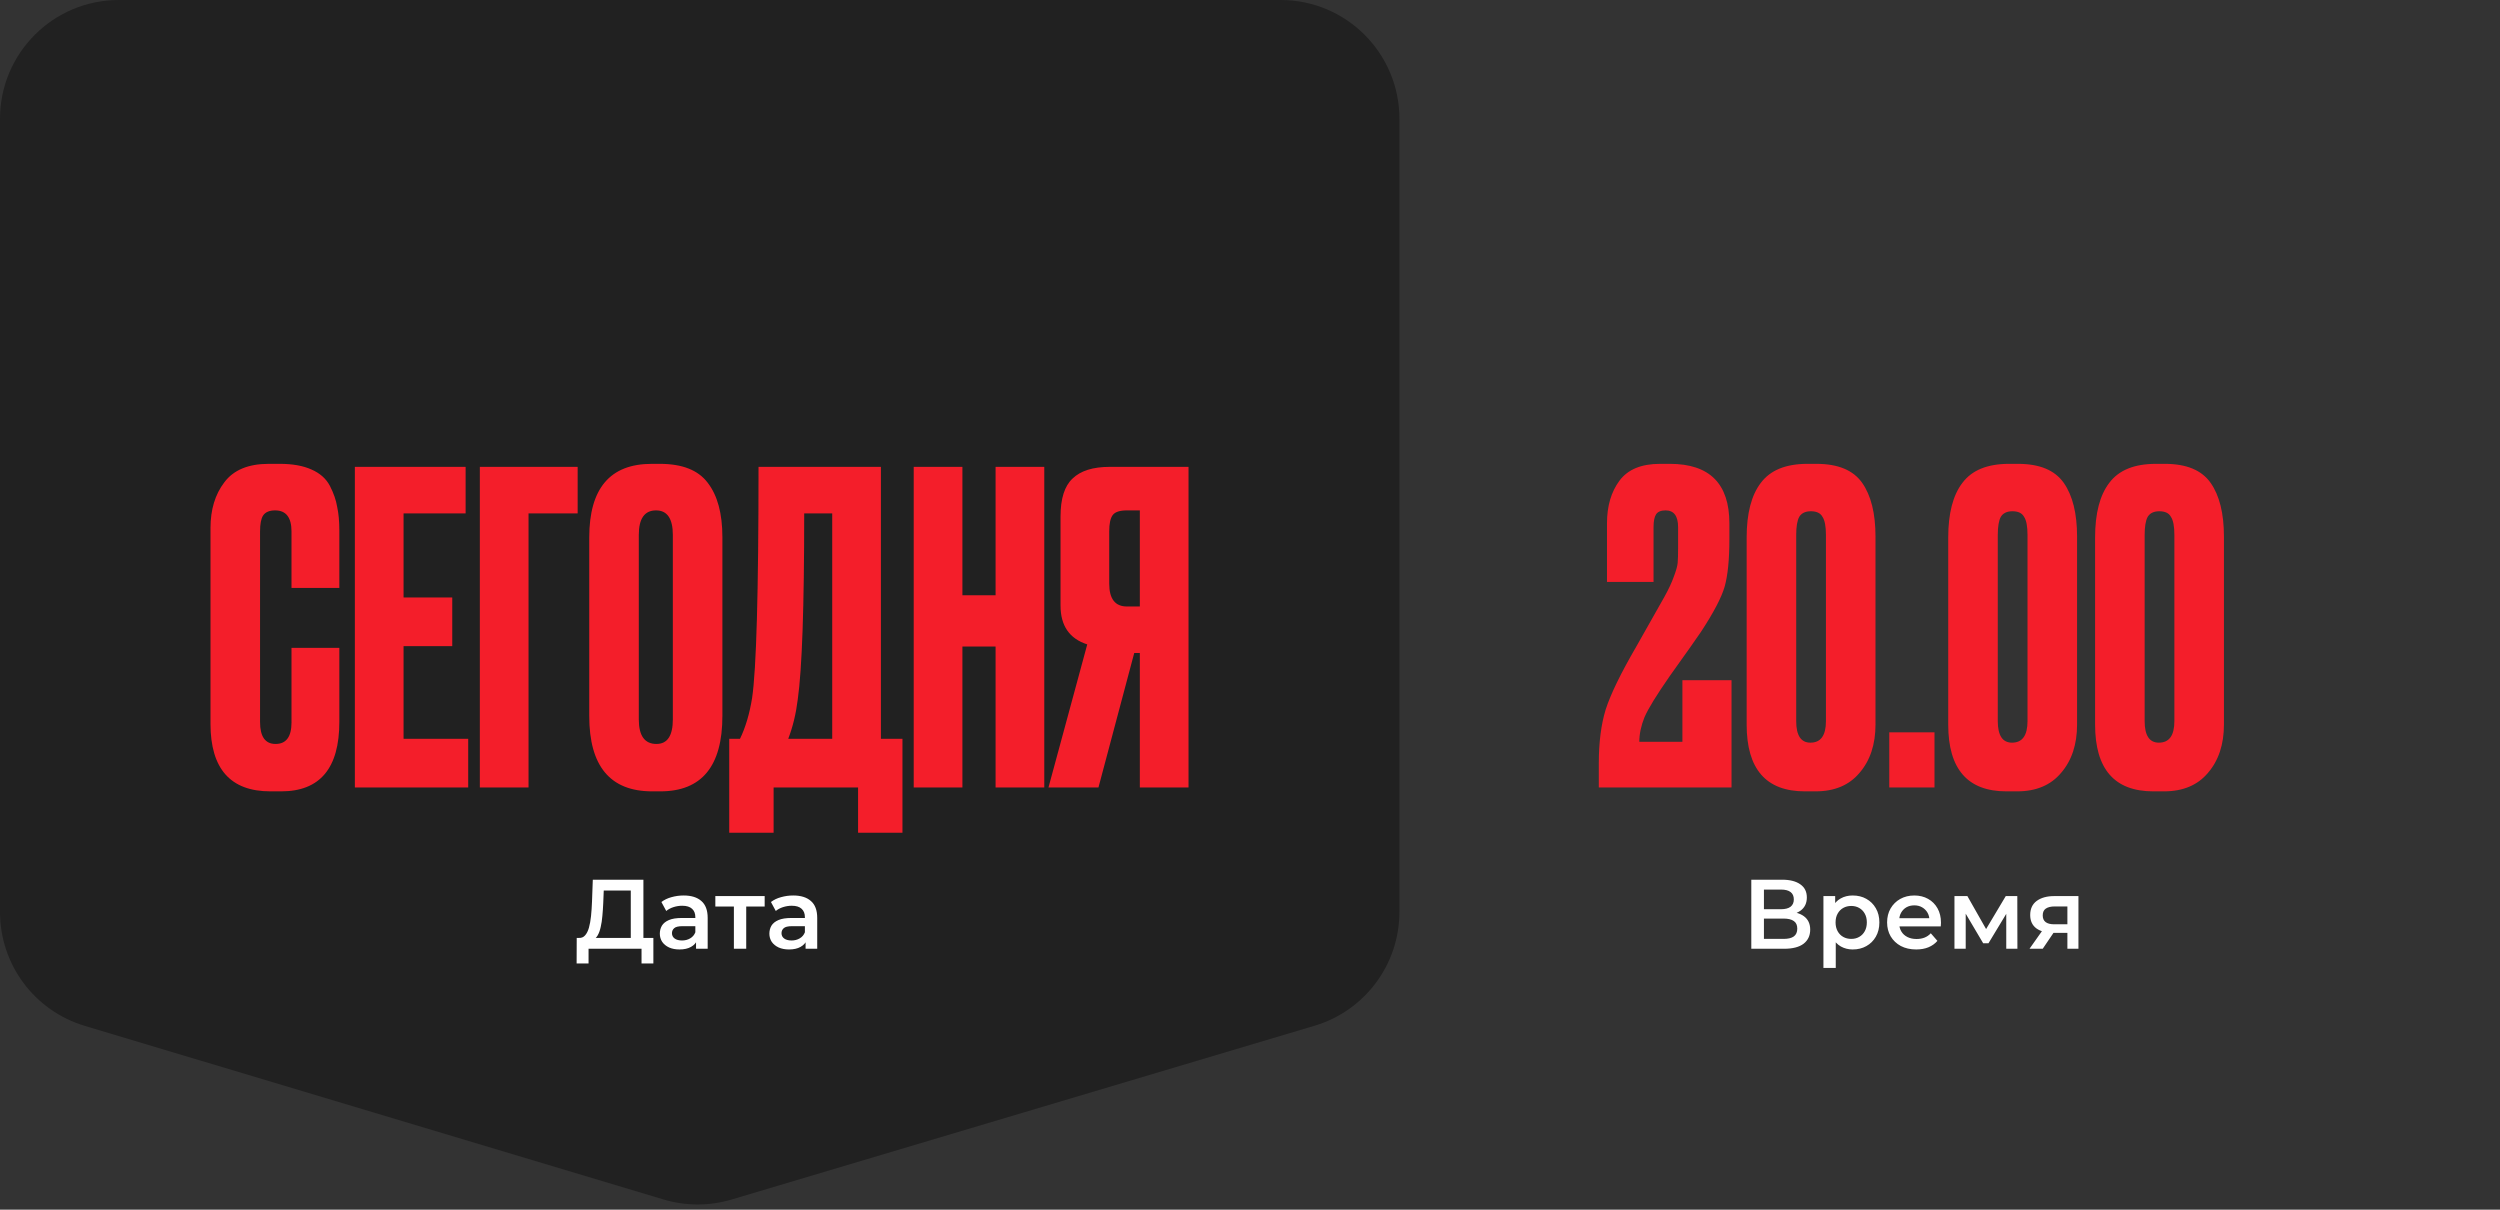
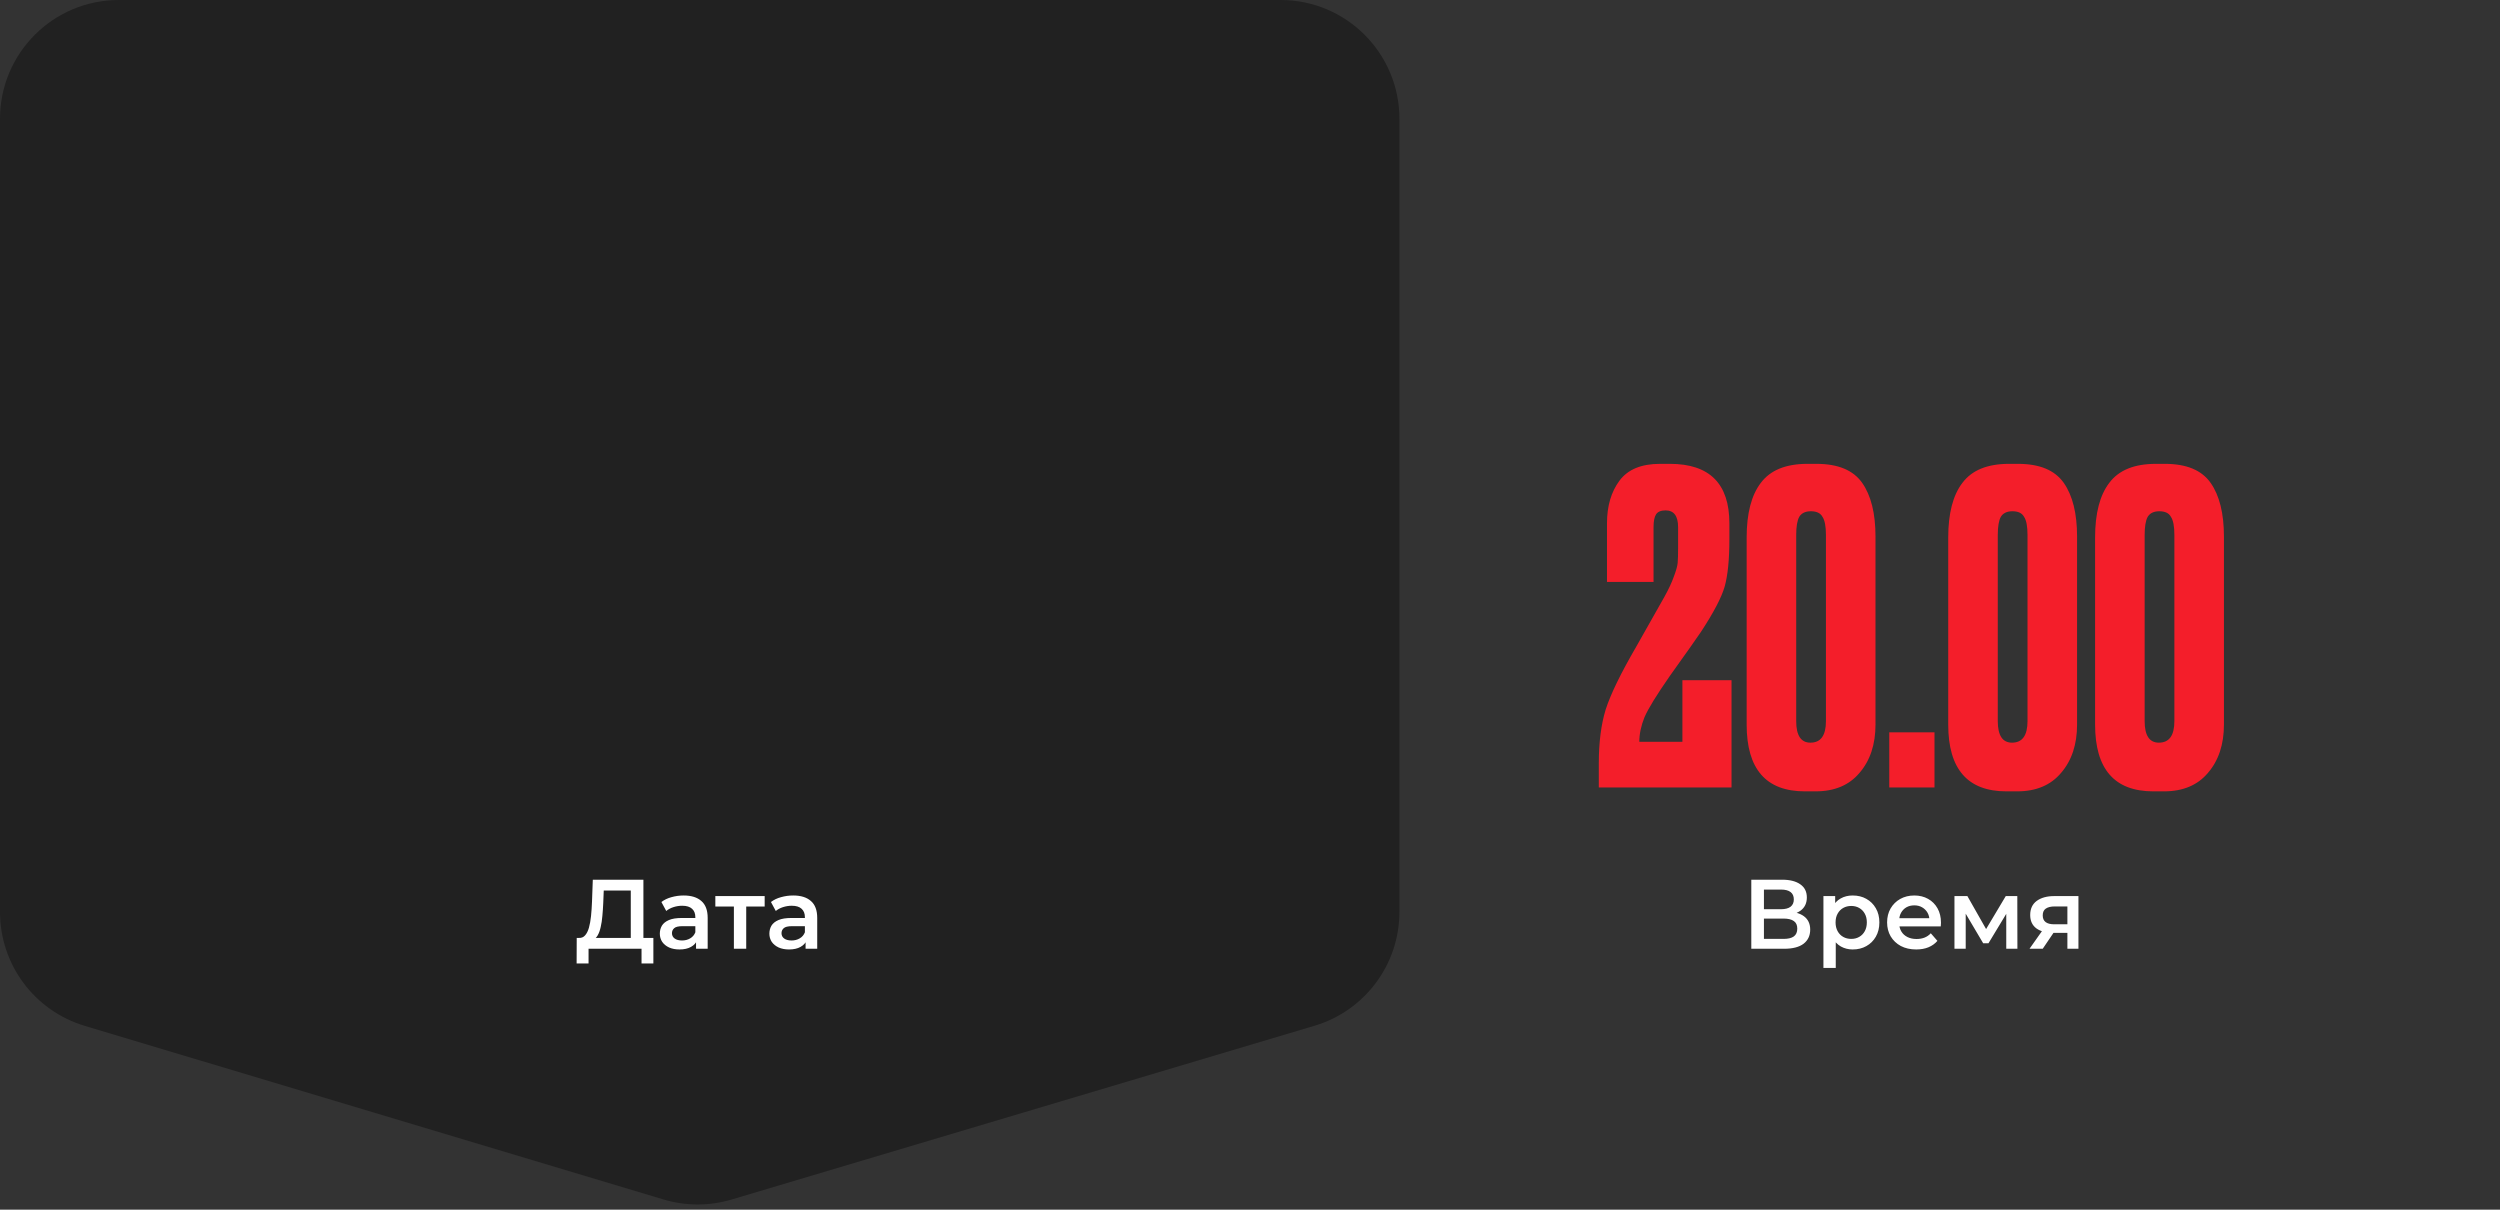
<svg xmlns="http://www.w3.org/2000/svg" width="527" height="255" viewBox="0 0 527 255" fill="none">
  <rect x="0" y="0" width="527" height="255" fill="#333333" stroke="none" />
  <path d="M0 25.053C0 11.217 11.217 0 25.053 0H269.947C283.783 0 295 11.217 295 25.053V192.219C295 203.299 287.722 213.063 277.104 216.228L154.223 252.86C149.539 254.256 144.549 254.252 139.868 252.848L17.855 216.249C7.258 213.07 0 203.316 0 192.252V25.053Z" fill="#212121" />
-   <path d="M61.45 152.283V136.568H71.533V152.192C71.533 161.942 67.445 166.818 59.27 166.818H56.999C48.581 166.818 44.372 162.064 44.372 152.556V111.315C44.372 107.439 45.341 104.229 47.279 101.685C49.217 99.081 52.336 97.779 56.636 97.779H58.997C61.662 97.779 63.872 98.173 65.629 98.96C67.445 99.748 68.747 100.898 69.535 102.412C70.322 103.926 70.837 105.41 71.079 106.863C71.382 108.256 71.533 109.922 71.533 111.86V123.941H61.45V112.041C61.45 109.074 60.299 107.59 57.998 107.59C56.787 107.59 55.939 107.953 55.455 108.68C55.031 109.346 54.819 110.467 54.819 112.041V152.192C54.819 155.281 55.909 156.825 58.089 156.825C60.33 156.825 61.45 155.311 61.45 152.283ZM74.806 98.415H98.152V108.226H85.071V125.94H95.336V136.205H85.071V155.735H98.697V166H74.806V98.415ZM101.149 166V98.415H121.77V108.226H111.414V166H101.149ZM152.281 113.222V150.921C152.281 161.519 147.921 166.818 139.2 166.818H137.474C128.633 166.818 124.212 161.519 124.212 150.921V113.313C124.212 102.957 128.602 97.779 137.383 97.779H139.109C143.833 97.779 147.194 99.112 149.193 101.776C151.252 104.441 152.281 108.256 152.281 113.222ZM141.835 151.647V112.768C141.835 109.316 140.654 107.59 138.292 107.59C135.869 107.59 134.658 109.316 134.658 112.768V151.647C134.658 155.099 135.9 156.825 138.383 156.825C140.684 156.825 141.835 155.099 141.835 151.647ZM180.881 175.538V166H163.077V175.538H153.72V155.735H155.991C157.142 153.373 157.99 150.527 158.535 147.196C159.443 141.14 159.897 124.88 159.897 98.415H185.696V155.735H190.238V175.538H180.881ZM168.164 147.469C167.801 150.436 167.134 153.192 166.165 155.735H175.431V108.226H169.526C169.526 127.968 169.072 141.049 168.164 147.469ZM202.875 136.295V166H192.61V98.415H202.875V125.485H209.869V98.415H220.134V166H209.869V136.295H202.875ZM240.276 137.658H239.095L231.555 166H221.018L229.193 135.841C225.439 134.63 223.561 131.905 223.561 127.666V108.862C223.561 105.107 224.409 102.442 226.105 100.868C227.8 99.233 230.404 98.415 233.917 98.415H250.541V166H240.276V137.658ZM240.276 127.847V107.59H237.551C236.037 107.59 235.037 107.923 234.553 108.589C234.068 109.255 233.826 110.376 233.826 111.95V123.033C233.826 126.242 235.068 127.847 237.551 127.847H240.276Z" fill="#F41E2A" />
  <path d="M351.109 107.59C350.14 107.59 349.473 107.863 349.11 108.408C348.747 108.953 348.565 109.861 348.565 111.133V122.669H338.754V110.315C338.754 106.682 339.632 103.684 341.389 101.322C343.145 98.96 345.991 97.779 349.928 97.779H352.017C360.374 97.779 364.553 101.958 364.553 110.315V113.676C364.553 117.976 364.22 121.307 363.554 123.669C362.887 125.97 361.222 129.149 358.557 133.207C357.831 134.297 355.651 137.385 352.017 142.473C349.231 146.469 347.445 149.376 346.657 151.193C345.931 153.01 345.567 154.736 345.567 156.371H354.651V143.381H365.007V166H337.028V160.913C337.028 156.492 337.513 152.707 338.482 149.558C339.511 146.348 341.661 141.927 344.931 136.295L350.836 125.849C351.744 124.214 352.411 122.791 352.835 121.579C353.319 120.308 353.592 119.339 353.652 118.673C353.713 117.946 353.743 116.886 353.743 115.493V111.133C353.743 108.771 352.865 107.59 351.109 107.59ZM395.355 113.131V152.737C395.355 156.916 394.234 160.307 391.994 162.911C389.813 165.516 386.725 166.818 382.728 166.818H380.457C372.281 166.818 368.194 162.124 368.194 152.737V113.313C368.194 108.226 369.193 104.38 371.191 101.776C373.19 99.112 376.46 97.779 381.002 97.779H382.91C387.452 97.779 390.661 99.112 392.539 101.776C394.416 104.441 395.355 108.226 395.355 113.131ZM384.908 152.011V112.768C384.908 110.951 384.666 109.679 384.181 108.953C383.757 108.165 382.94 107.772 381.729 107.772C380.578 107.772 379.76 108.165 379.276 108.953C378.852 109.74 378.64 111.012 378.64 112.768V152.011C378.64 155.039 379.639 156.553 381.638 156.553C383.818 156.553 384.908 155.039 384.908 152.011ZM407.794 154.373V166H398.256V154.373H407.794ZM437.847 113.131V152.737C437.847 156.916 436.727 160.307 434.486 162.911C432.306 165.516 429.217 166.818 425.22 166.818H422.949C414.774 166.818 410.686 162.124 410.686 152.737V113.313C410.686 108.226 411.685 104.38 413.684 101.776C415.682 99.112 418.952 97.779 423.494 97.779H425.402C429.944 97.779 433.154 99.112 435.031 101.776C436.908 104.441 437.847 108.226 437.847 113.131ZM427.4 152.011V112.768C427.4 110.951 427.158 109.679 426.674 108.953C426.25 108.165 425.432 107.772 424.221 107.772C423.07 107.772 422.253 108.165 421.768 108.953C421.344 109.74 421.132 111.012 421.132 112.768V152.011C421.132 155.039 422.132 156.553 424.13 156.553C426.31 156.553 427.4 155.039 427.4 152.011ZM468.807 113.131V152.737C468.807 156.916 467.687 160.307 465.446 162.911C463.266 165.516 460.177 166.818 456.18 166.818H453.909C445.734 166.818 441.646 162.124 441.646 152.737V113.313C441.646 108.226 442.645 104.38 444.644 101.776C446.642 99.112 449.912 97.779 454.454 97.779H456.362C460.904 97.779 464.114 99.112 465.991 101.776C467.868 104.441 468.807 108.226 468.807 113.131ZM458.36 152.011V112.768C458.36 110.951 458.118 109.679 457.634 108.953C457.21 108.165 456.392 107.772 455.181 107.772C454.03 107.772 453.213 108.165 452.728 108.953C452.304 109.74 452.092 111.012 452.092 112.768V152.011C452.092 155.039 453.092 156.553 455.09 156.553C457.27 156.553 458.36 155.039 458.36 152.011Z" fill="#F41E2A" />
  <path d="M132.969 198.752V187.73H127.27L127.166 190.308C127.125 191.279 127.062 192.201 126.979 193.075C126.91 193.934 126.792 194.717 126.625 195.425C126.473 196.132 126.258 196.721 125.981 197.192C125.703 197.664 125.364 197.976 124.962 198.128L122.05 197.712C122.577 197.74 123.007 197.56 123.339 197.172C123.686 196.783 123.956 196.243 124.151 195.549C124.345 194.856 124.49 194.045 124.587 193.116C124.684 192.173 124.754 191.154 124.795 190.059L124.962 185.442H135.631V198.752H132.969ZM121.551 203.099L121.572 197.712H137.731V203.099H135.235V200H124.067V203.099H121.551ZM146.724 200V197.754L146.578 197.276V193.345C146.578 192.582 146.35 191.993 145.892 191.577C145.435 191.147 144.741 190.932 143.812 190.932C143.188 190.932 142.571 191.029 141.961 191.224C141.365 191.418 140.859 191.688 140.443 192.035L139.424 190.142C140.02 189.685 140.727 189.345 141.545 189.123C142.377 188.887 143.237 188.769 144.124 188.769C145.733 188.769 146.974 189.158 147.847 189.934C148.734 190.697 149.178 191.882 149.178 193.49V200H146.724ZM143.23 200.146C142.398 200.146 141.67 200.007 141.046 199.73C140.422 199.438 139.937 199.043 139.591 198.544C139.258 198.031 139.091 197.456 139.091 196.818C139.091 196.194 139.237 195.633 139.528 195.133C139.833 194.634 140.325 194.239 141.005 193.948C141.684 193.657 142.585 193.511 143.708 193.511H146.932V195.237H143.896C143.008 195.237 142.412 195.383 142.107 195.674C141.802 195.951 141.649 196.298 141.649 196.714C141.649 197.185 141.837 197.56 142.211 197.837C142.585 198.114 143.105 198.253 143.771 198.253C144.409 198.253 144.977 198.107 145.476 197.816C145.989 197.525 146.357 197.095 146.578 196.527L147.015 198.087C146.766 198.738 146.315 199.244 145.663 199.605C145.026 199.965 144.214 200.146 143.23 200.146ZM154.703 200V190.475L155.307 191.099H150.794V188.894H161.192V191.099H156.7L157.303 190.475V200H154.703ZM169.816 200V197.754L169.671 197.276V193.345C169.671 192.582 169.442 191.993 168.984 191.577C168.527 191.147 167.834 190.932 166.905 190.932C166.281 190.932 165.664 191.029 165.054 191.224C164.458 191.418 163.951 191.688 163.536 192.035L162.516 190.142C163.113 189.685 163.82 189.345 164.638 189.123C165.47 188.887 166.329 188.769 167.217 188.769C168.825 188.769 170.066 189.158 170.939 189.934C171.827 190.697 172.27 191.882 172.27 193.49V200H169.816ZM166.322 200.146C165.49 200.146 164.763 200.007 164.139 199.73C163.515 199.438 163.029 199.043 162.683 198.544C162.35 198.031 162.184 197.456 162.184 196.818C162.184 196.194 162.329 195.633 162.62 195.133C162.925 194.634 163.418 194.239 164.097 193.948C164.776 193.657 165.678 193.511 166.801 193.511H170.024V195.237H166.988C166.101 195.237 165.504 195.383 165.199 195.674C164.894 195.951 164.742 196.298 164.742 196.714C164.742 197.185 164.929 197.56 165.303 197.837C165.678 198.114 166.198 198.253 166.863 198.253C167.501 198.253 168.069 198.107 168.568 197.816C169.081 197.525 169.449 197.095 169.671 196.527L170.107 198.087C169.858 198.738 169.407 199.244 168.756 199.605C168.118 199.965 167.307 200.146 166.322 200.146Z" fill="white" />
  <path d="M369.174 200V185.442H375.683C377.319 185.442 378.595 185.768 379.51 186.419C380.425 187.057 380.883 187.979 380.883 189.185C380.883 190.378 380.446 191.3 379.572 191.951C378.699 192.589 377.548 192.908 376.12 192.908L376.495 192.159C378.117 192.159 379.371 192.485 380.259 193.137C381.146 193.789 381.59 194.731 381.59 195.965C381.59 197.227 381.125 198.218 380.196 198.939C379.267 199.646 377.895 200 376.079 200H369.174ZM371.836 197.92H375.995C376.938 197.92 377.652 197.747 378.137 197.4C378.623 197.04 378.865 196.492 378.865 195.757C378.865 195.023 378.623 194.489 378.137 194.156C377.652 193.809 376.938 193.636 375.995 193.636H371.836V197.92ZM371.836 191.66H375.455C376.328 191.66 376.994 191.487 377.451 191.14C377.909 190.78 378.137 190.267 378.137 189.601C378.137 188.908 377.909 188.388 377.451 188.042C376.994 187.695 376.328 187.522 375.455 187.522H371.836V191.66ZM390.535 200.146C389.633 200.146 388.808 199.938 388.06 199.522C387.325 199.106 386.736 198.482 386.292 197.65C385.862 196.804 385.647 195.737 385.647 194.447C385.647 193.144 385.855 192.076 386.271 191.244C386.701 190.412 387.283 189.795 388.018 189.393C388.753 188.977 389.592 188.769 390.535 188.769C391.63 188.769 392.594 189.005 393.425 189.477C394.271 189.948 394.937 190.607 395.422 191.452C395.921 192.298 396.171 193.296 396.171 194.447C396.171 195.598 395.921 196.603 395.422 197.463C394.937 198.308 394.271 198.967 393.425 199.438C392.594 199.91 391.63 200.146 390.535 200.146ZM384.379 204.035V188.894H386.853V191.515L386.77 194.468L386.978 197.421V204.035H384.379ZM390.243 197.92C390.867 197.92 391.422 197.782 391.907 197.504C392.406 197.227 392.802 196.825 393.093 196.298C393.384 195.771 393.529 195.154 393.529 194.447C393.529 193.726 393.384 193.109 393.093 192.596C392.802 192.069 392.406 191.667 391.907 191.39C391.422 191.113 390.867 190.974 390.243 190.974C389.62 190.974 389.058 191.113 388.559 191.39C388.06 191.667 387.665 192.069 387.373 192.596C387.082 193.109 386.937 193.726 386.937 194.447C386.937 195.154 387.082 195.771 387.373 196.298C387.665 196.825 388.06 197.227 388.559 197.504C389.058 197.782 389.62 197.92 390.243 197.92ZM403.937 200.146C402.703 200.146 401.621 199.903 400.692 199.418C399.777 198.919 399.063 198.239 398.55 197.38C398.051 196.52 397.801 195.542 397.801 194.447C397.801 193.338 398.044 192.36 398.529 191.515C399.028 190.655 399.708 189.983 400.567 189.497C401.441 189.012 402.432 188.769 403.541 188.769C404.623 188.769 405.586 189.005 406.432 189.477C407.278 189.948 407.943 190.613 408.429 191.473C408.914 192.333 409.157 193.345 409.157 194.51C409.157 194.62 409.15 194.745 409.136 194.884C409.136 195.023 409.129 195.154 409.115 195.279H399.86V193.553H407.742L406.723 194.094C406.737 193.456 406.605 192.894 406.328 192.409C406.051 191.924 405.67 191.542 405.184 191.265C404.713 190.988 404.165 190.849 403.541 190.849C402.904 190.849 402.342 190.988 401.857 191.265C401.385 191.542 401.011 191.931 400.734 192.43C400.47 192.915 400.339 193.49 400.339 194.156V194.572C400.339 195.237 400.491 195.827 400.796 196.34C401.101 196.853 401.531 197.248 402.086 197.525C402.64 197.802 403.278 197.941 403.999 197.941C404.623 197.941 405.184 197.844 405.683 197.65C406.183 197.456 406.626 197.151 407.014 196.735L408.408 198.336C407.909 198.919 407.278 199.369 406.515 199.688C405.767 199.993 404.907 200.146 403.937 200.146ZM412 200V188.894H414.724L419.196 196.776H418.114L422.815 188.894H425.248L425.269 200H422.919V191.681L423.335 191.951L419.175 198.835H418.052L413.872 191.764L414.371 191.639V200H412ZM435.806 200V196.215L436.18 196.652H432.853C431.328 196.652 430.128 196.333 429.255 195.695C428.395 195.043 427.965 194.107 427.965 192.887C427.965 191.584 428.423 190.593 429.338 189.913C430.267 189.234 431.501 188.894 433.04 188.894H438.135V200H435.806ZM427.82 200L430.815 195.757H433.477L430.607 200H427.82ZM435.806 195.383V190.392L436.18 191.078H433.123C432.319 191.078 431.695 191.23 431.251 191.536C430.821 191.827 430.607 192.305 430.607 192.971C430.607 194.218 431.418 194.842 433.04 194.842H436.18L435.806 195.383Z" fill="white" />
</svg>